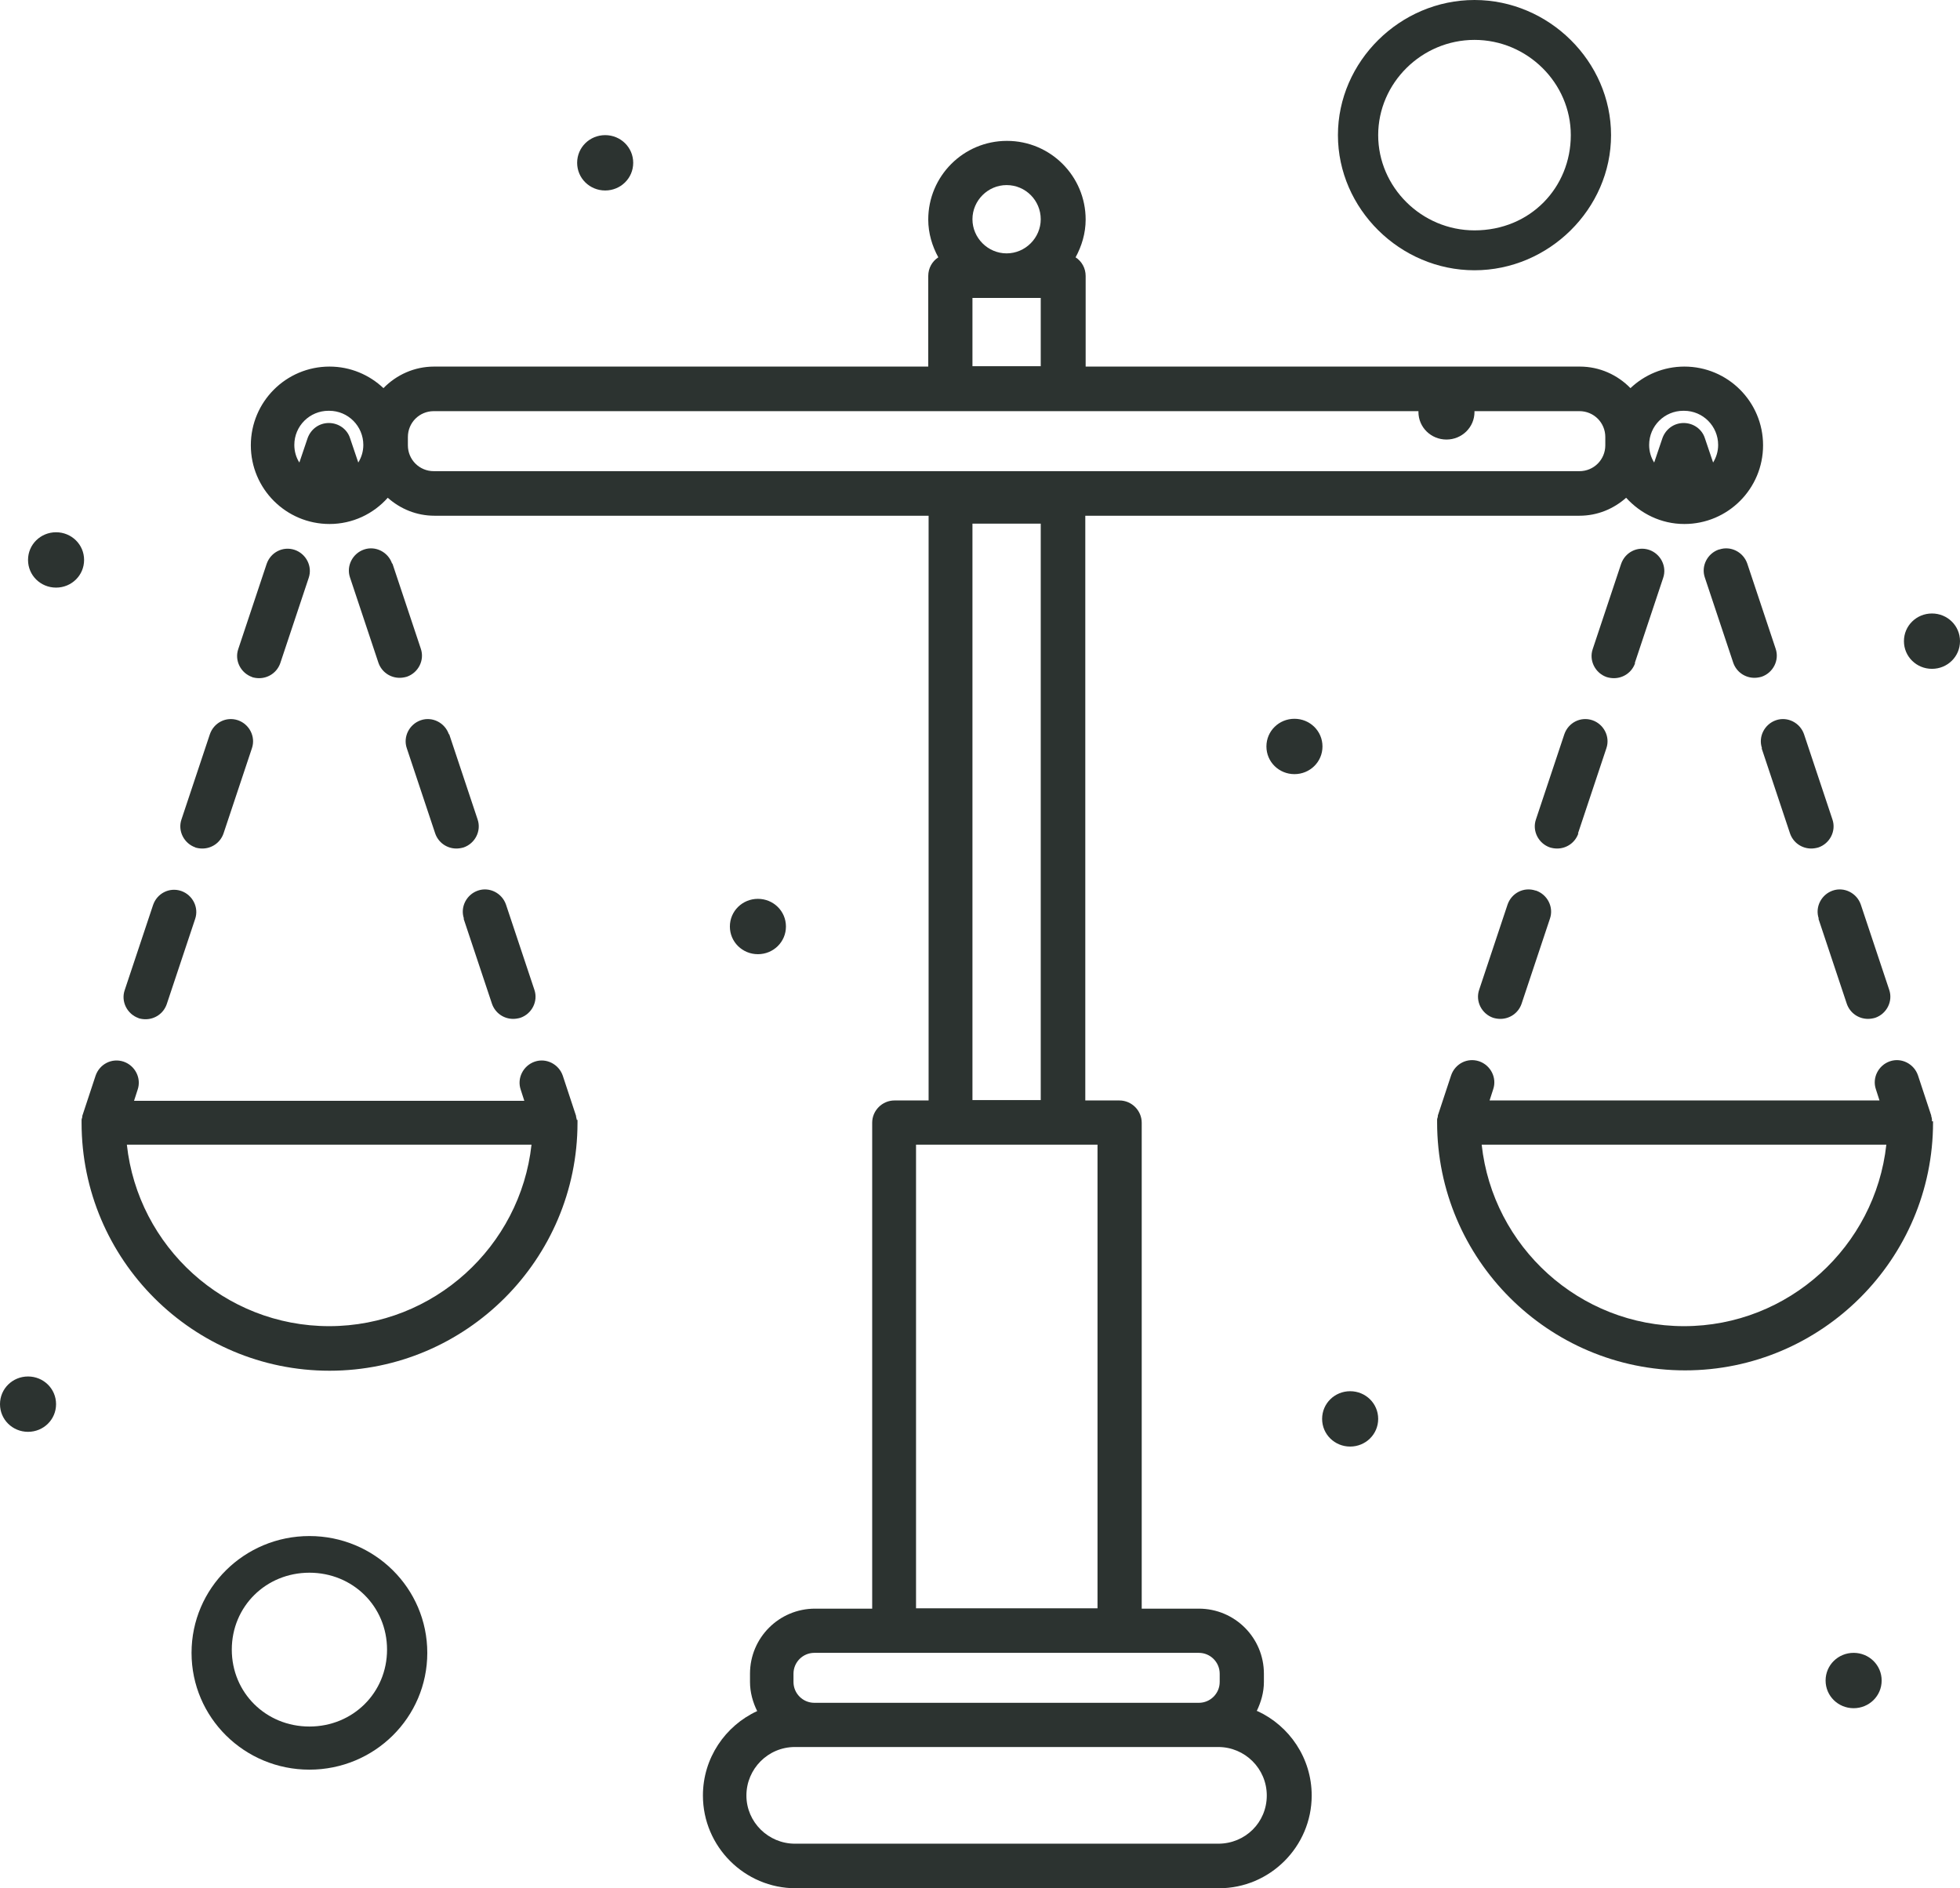
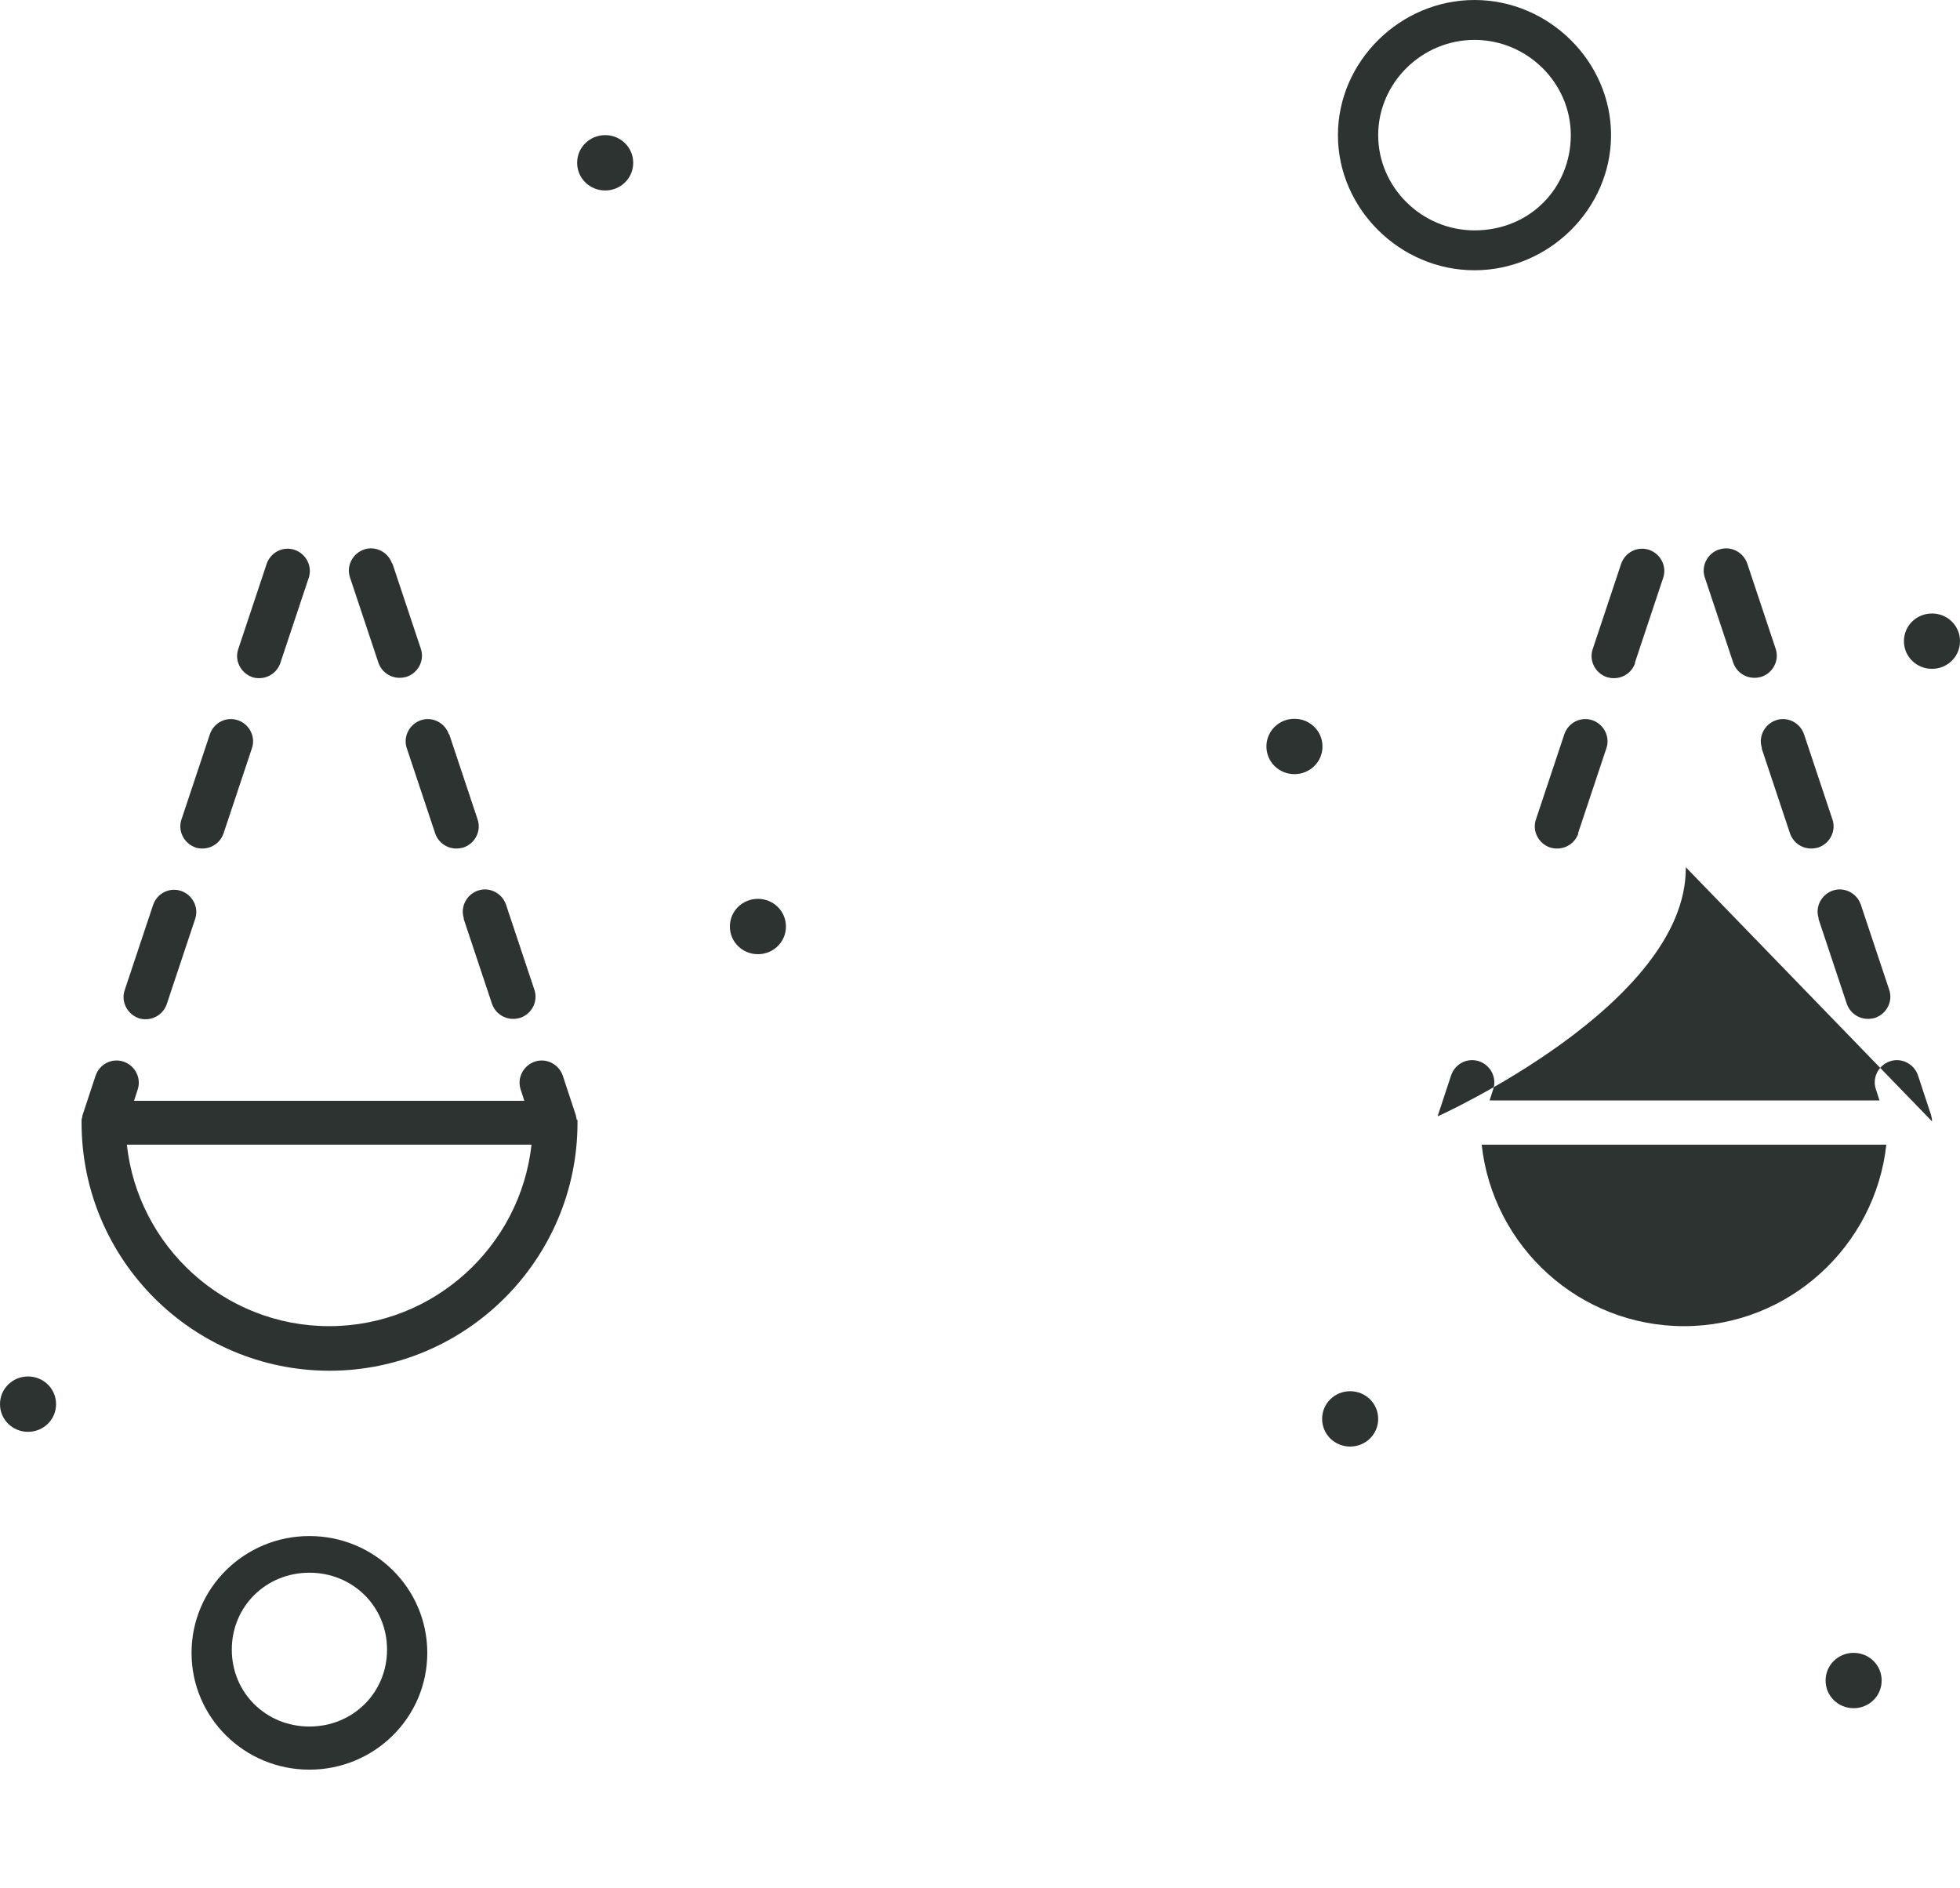
<svg xmlns="http://www.w3.org/2000/svg" id="Capa_2" data-name="Capa 2" viewBox="0 0 54.54 52.54">
  <defs>
    <style>
      .cls-1 {
        fill: #2c3330;
      }
    </style>
  </defs>
  <g id="Capa_1-2" data-name="Capa 1">
    <g>
      <g>
-         <path class="cls-1" d="M34.97,47.61c.12-.25.2-.52.2-.81v-.23c0-1-.81-1.81-1.81-1.81h-1.59v-13.52c0-.34-.28-.62-.62-.62h-.95V14.35h13.75c.5,0,.95-.19,1.3-.5.4.44.97.73,1.62.73,1.21,0,2.19-.98,2.19-2.19s-.98-2.19-2.19-2.19c-.58,0-1.11.23-1.5.6-.36-.37-.86-.6-1.41-.6h-13.75v-2.52c0-.22-.11-.41-.28-.52.17-.31.28-.67.28-1.05,0-1.21-.98-2.19-2.19-2.19s-2.19.98-2.19,2.19c0,.38.11.74.28,1.05-.17.11-.28.3-.28.52v2.52h-13.75c-.55,0-1.05.23-1.41.6-.39-.37-.92-.6-1.5-.6-1.21,0-2.19.98-2.19,2.19s.98,2.19,2.19,2.19c.64,0,1.22-.28,1.62-.73.35.31.8.5,1.3.5h13.75v16.27h-.95c-.34,0-.62.28-.62.62v13.52h-1.59c-1,0-1.81.81-1.81,1.81v.23c0,.29.08.57.2.81-.89.41-1.51,1.31-1.51,2.35,0,1.42,1.16,2.58,2.58,2.58h11.78c1.42,0,2.58-1.16,2.58-2.58,0-1.04-.62-1.94-1.51-2.35ZM46.86,11.43c.53,0,.95.43.95.95,0,.18-.05.34-.14.49l-.23-.68c-.08-.25-.32-.42-.59-.42-.27,0-.5.17-.59.42l-.23.68c-.09-.14-.14-.31-.14-.49,0-.53.43-.95.95-.95ZM28.01,5.15c.53,0,.95.43.95.95s-.43.95-.95.95-.95-.43-.95-.95.43-.95.95-.95ZM27.06,8.29h1.9v1.9h-1.9v-1.9ZM9.16,11.43c.53,0,.95.43.95.95,0,.18-.05.34-.14.49l-.23-.68c-.08-.25-.32-.42-.59-.42-.27,0-.5.17-.59.42l-.23.68c-.09-.14-.14-.31-.14-.49,0-.53.43-.95.95-.95ZM11.35,12.39v-.23c0-.4.32-.72.72-.72h31.88c.4,0,.72.32.72.72v.23c0,.4-.32.72-.72.72H12.07c-.4,0-.72-.32-.72-.72ZM27.06,14.57h1.9v16.04h-1.9V14.57ZM25.49,31.85h5.05v12.9h-5.05v-12.9ZM22.08,46.57c0-.32.26-.58.58-.58h10.7c.32,0,.58.26.58.58v.23c0,.32-.26.58-.58.58h-10.7c-.32,0-.58-.26-.58-.58v-.23ZM33.9,51.3h-11.78c-.74,0-1.35-.6-1.35-1.34s.6-1.35,1.35-1.35h11.78c.74,0,1.35.6,1.35,1.35s-.6,1.34-1.35,1.34Z" />
-         <path class="cls-1" d="M53.76,31.2s0-.03,0-.05c0-.03-.01-.06-.02-.09,0,0,0-.02,0-.02l-.37-1.12c-.11-.32-.46-.5-.78-.39-.32.11-.5.46-.39.78l.1.31h-10.85l.1-.31c.11-.32-.07-.67-.39-.78-.33-.11-.67.07-.78.39l-.37,1.12s0,.02,0,.02c0,.03-.02.06-.02.09,0,.02,0,.03,0,.05,0,.01,0,.02,0,.03,0,3.81,3.1,6.9,6.9,6.9s6.9-3.1,6.9-6.9c0-.01,0-.02,0-.03ZM46.86,36.9c-2.91,0-5.32-2.21-5.63-5.05h11.26c-.31,2.83-2.72,5.05-5.63,5.05Z" />
+         <path class="cls-1" d="M53.76,31.2s0-.03,0-.05c0-.03-.01-.06-.02-.09,0,0,0-.02,0-.02l-.37-1.12c-.11-.32-.46-.5-.78-.39-.32.11-.5.46-.39.78l.1.31h-10.85l.1-.31c.11-.32-.07-.67-.39-.78-.33-.11-.67.07-.78.39l-.37,1.12s0,.02,0,.02s6.9-3.1,6.9-6.9c0-.01,0-.02,0-.03ZM46.86,36.9c-2.91,0-5.32-2.21-5.63-5.05h11.26c-.31,2.83-2.72,5.05-5.63,5.05Z" />
        <path class="cls-1" d="M5.43,23.58c.07.02.13.03.2.03.26,0,.5-.16.59-.42l.79-2.37c.11-.32-.07-.67-.39-.78-.33-.11-.67.07-.78.39l-.79,2.37c-.11.32.07.67.39.78Z" />
        <path class="cls-1" d="M3.85,28.33c.07.02.13.03.2.03.26,0,.5-.16.59-.42l.79-2.37c.11-.32-.07-.67-.39-.78-.33-.11-.67.07-.78.39l-.79,2.37c-.11.32.07.67.39.78Z" />
        <path class="cls-1" d="M7.01,18.84c.07.02.13.03.2.03.26,0,.5-.16.59-.42l.79-2.37c.11-.32-.07-.67-.39-.78-.33-.11-.67.07-.78.39l-.79,2.37c-.11.32.07.67.39.78Z" />
        <path class="cls-1" d="M16.05,31.16s-.01-.06-.02-.09c0,0,0-.02,0-.02l-.37-1.12c-.11-.32-.46-.5-.78-.39-.32.11-.5.46-.39.78l.1.31H3.73l.1-.31c.11-.32-.07-.67-.39-.78-.33-.11-.67.07-.78.39l-.37,1.12s0,.02,0,.02c0,.03-.02.06-.02.09,0,.02,0,.03,0,.05,0,.01,0,.02,0,.03,0,3.81,3.1,6.9,6.9,6.9s6.9-3.1,6.9-6.9c0-.01,0-.02,0-.03,0-.02,0-.03,0-.05ZM9.16,36.9c-2.91,0-5.32-2.21-5.63-5.05h11.26c-.31,2.83-2.72,5.05-5.63,5.05Z" />
        <path class="cls-1" d="M10.91,15.68c-.11-.32-.46-.5-.78-.39-.32.11-.5.46-.39.78l.79,2.37c.09.26.33.42.59.42.06,0,.13-.01.2-.03.32-.11.5-.46.39-.78l-.79-2.37Z" />
        <path class="cls-1" d="M12.9,25.56l.79,2.37c.09.26.33.42.59.42.06,0,.13-.01.2-.03.32-.11.5-.46.39-.78l-.79-2.37c-.11-.32-.46-.5-.78-.39-.32.11-.5.46-.39.78Z" />
        <path class="cls-1" d="M12.49,20.43c-.11-.32-.46-.5-.78-.39-.32.11-.5.46-.39.78l.79,2.37c.09.26.33.42.59.42.06,0,.13-.01.2-.03.32-.11.5-.46.39-.78l-.79-2.37Z" />
        <path class="cls-1" d="M45.49,18.45l.79-2.37c.11-.32-.07-.67-.39-.78-.33-.11-.67.07-.78.39l-.79,2.37c-.11.32.07.67.39.78.07.02.13.03.2.03.26,0,.5-.16.59-.42Z" />
-         <path class="cls-1" d="M42.73,24.78c-.33-.11-.67.07-.78.39l-.79,2.37c-.11.32.07.67.39.78.07.02.13.03.2.03.26,0,.5-.16.59-.42l.79-2.37c.11-.32-.07-.67-.39-.78Z" />
        <path class="cls-1" d="M43.91,23.19l.79-2.37c.11-.32-.07-.67-.39-.78-.33-.11-.67.07-.78.39l-.79,2.37c-.11.32.07.67.39.78.07.02.13.03.2.03.26,0,.5-.16.59-.42Z" />
        <path class="cls-1" d="M50.6,25.56l.79,2.37c.09.26.33.42.59.42.06,0,.13-.01.2-.03.32-.11.5-.46.39-.78l-.79-2.37c-.11-.32-.46-.5-.78-.39-.32.11-.5.46-.39.78Z" />
        <path class="cls-1" d="M47.83,15.29c-.32.11-.5.46-.39.78l.79,2.37c.09.26.33.42.59.42.06,0,.13-.01.2-.03.32-.11.5-.46.39-.78l-.79-2.37c-.11-.32-.46-.5-.78-.39Z" />
        <path class="cls-1" d="M49.02,20.82l.79,2.37c.09.26.33.42.59.42.06,0,.13-.01.2-.03.32-.11.5-.46.39-.78l-.79-2.37c-.11-.32-.46-.5-.78-.39-.32.11-.5.46-.39.78Z" />
      </g>
      <path class="cls-1" d="M41.03,0c-2.07,0-3.8,1.71-3.8,3.76s1.73,3.76,3.8,3.76,3.8-1.71,3.8-3.76-1.73-3.76-3.8-3.76ZM41.03,6.41c-1.47,0-2.68-1.2-2.68-2.65s1.21-2.65,2.68-2.65,2.68,1.2,2.68,2.65-1.12,2.65-2.68,2.65Z" />
      <path class="cls-1" d="M8.61,42.74c-1.81,0-3.28,1.45-3.28,3.25s1.47,3.25,3.28,3.25,3.28-1.45,3.28-3.25-1.47-3.25-3.28-3.25ZM8.61,48.04c-1.21,0-2.16-.94-2.16-2.14s.95-2.14,2.16-2.14,2.16.94,2.16,2.14-.95,2.14-2.16,2.14Z" />
      <path class="cls-1" d="M16.84,3.76c.43,0,.78.34.78.77s-.35.77-.78.77-.78-.34-.78-.77.35-.77.78-.77Z" />
      <path class="cls-1" d="M53.76,17.07c.43,0,.78.34.78.77s-.35.77-.78.77-.78-.34-.78-.77.35-.77.78-.77Z" />
-       <path class="cls-1" d="M40.25,10.69c.43,0,.78.34.78.77s-.35.77-.78.77-.78-.34-.78-.77.35-.77.78-.77Z" />
      <path class="cls-1" d="M36.02,20c.43,0,.78.34.78.77s-.35.77-.78.77-.78-.34-.78-.77.35-.77.78-.77Z" />
      <path class="cls-1" d="M37.57,38.71c.43,0,.78.34.78.77s-.35.77-.78.77-.78-.34-.78-.77.35-.77.78-.77Z" />
      <path class="cls-1" d="M51.58,45.99c.43,0,.78.34.78.77s-.35.77-.78.77-.78-.34-.78-.77.35-.77.78-.77Z" />
-       <path class="cls-1" d="M1.56,14.81c.43,0,.78.34.78.77s-.35.77-.78.77-.78-.34-.78-.77.35-.77.78-.77Z" />
      <path class="cls-1" d="M.78,38.3c.43,0,.78.34.78.77s-.35.77-.78.77-.78-.34-.78-.77.35-.77.78-.77Z" />
      <path class="cls-1" d="M21.09,25.01c.43,0,.78.34.78.77s-.35.77-.78.77-.78-.34-.78-.77.35-.77.78-.77Z" />
    </g>
  </g>
</svg>